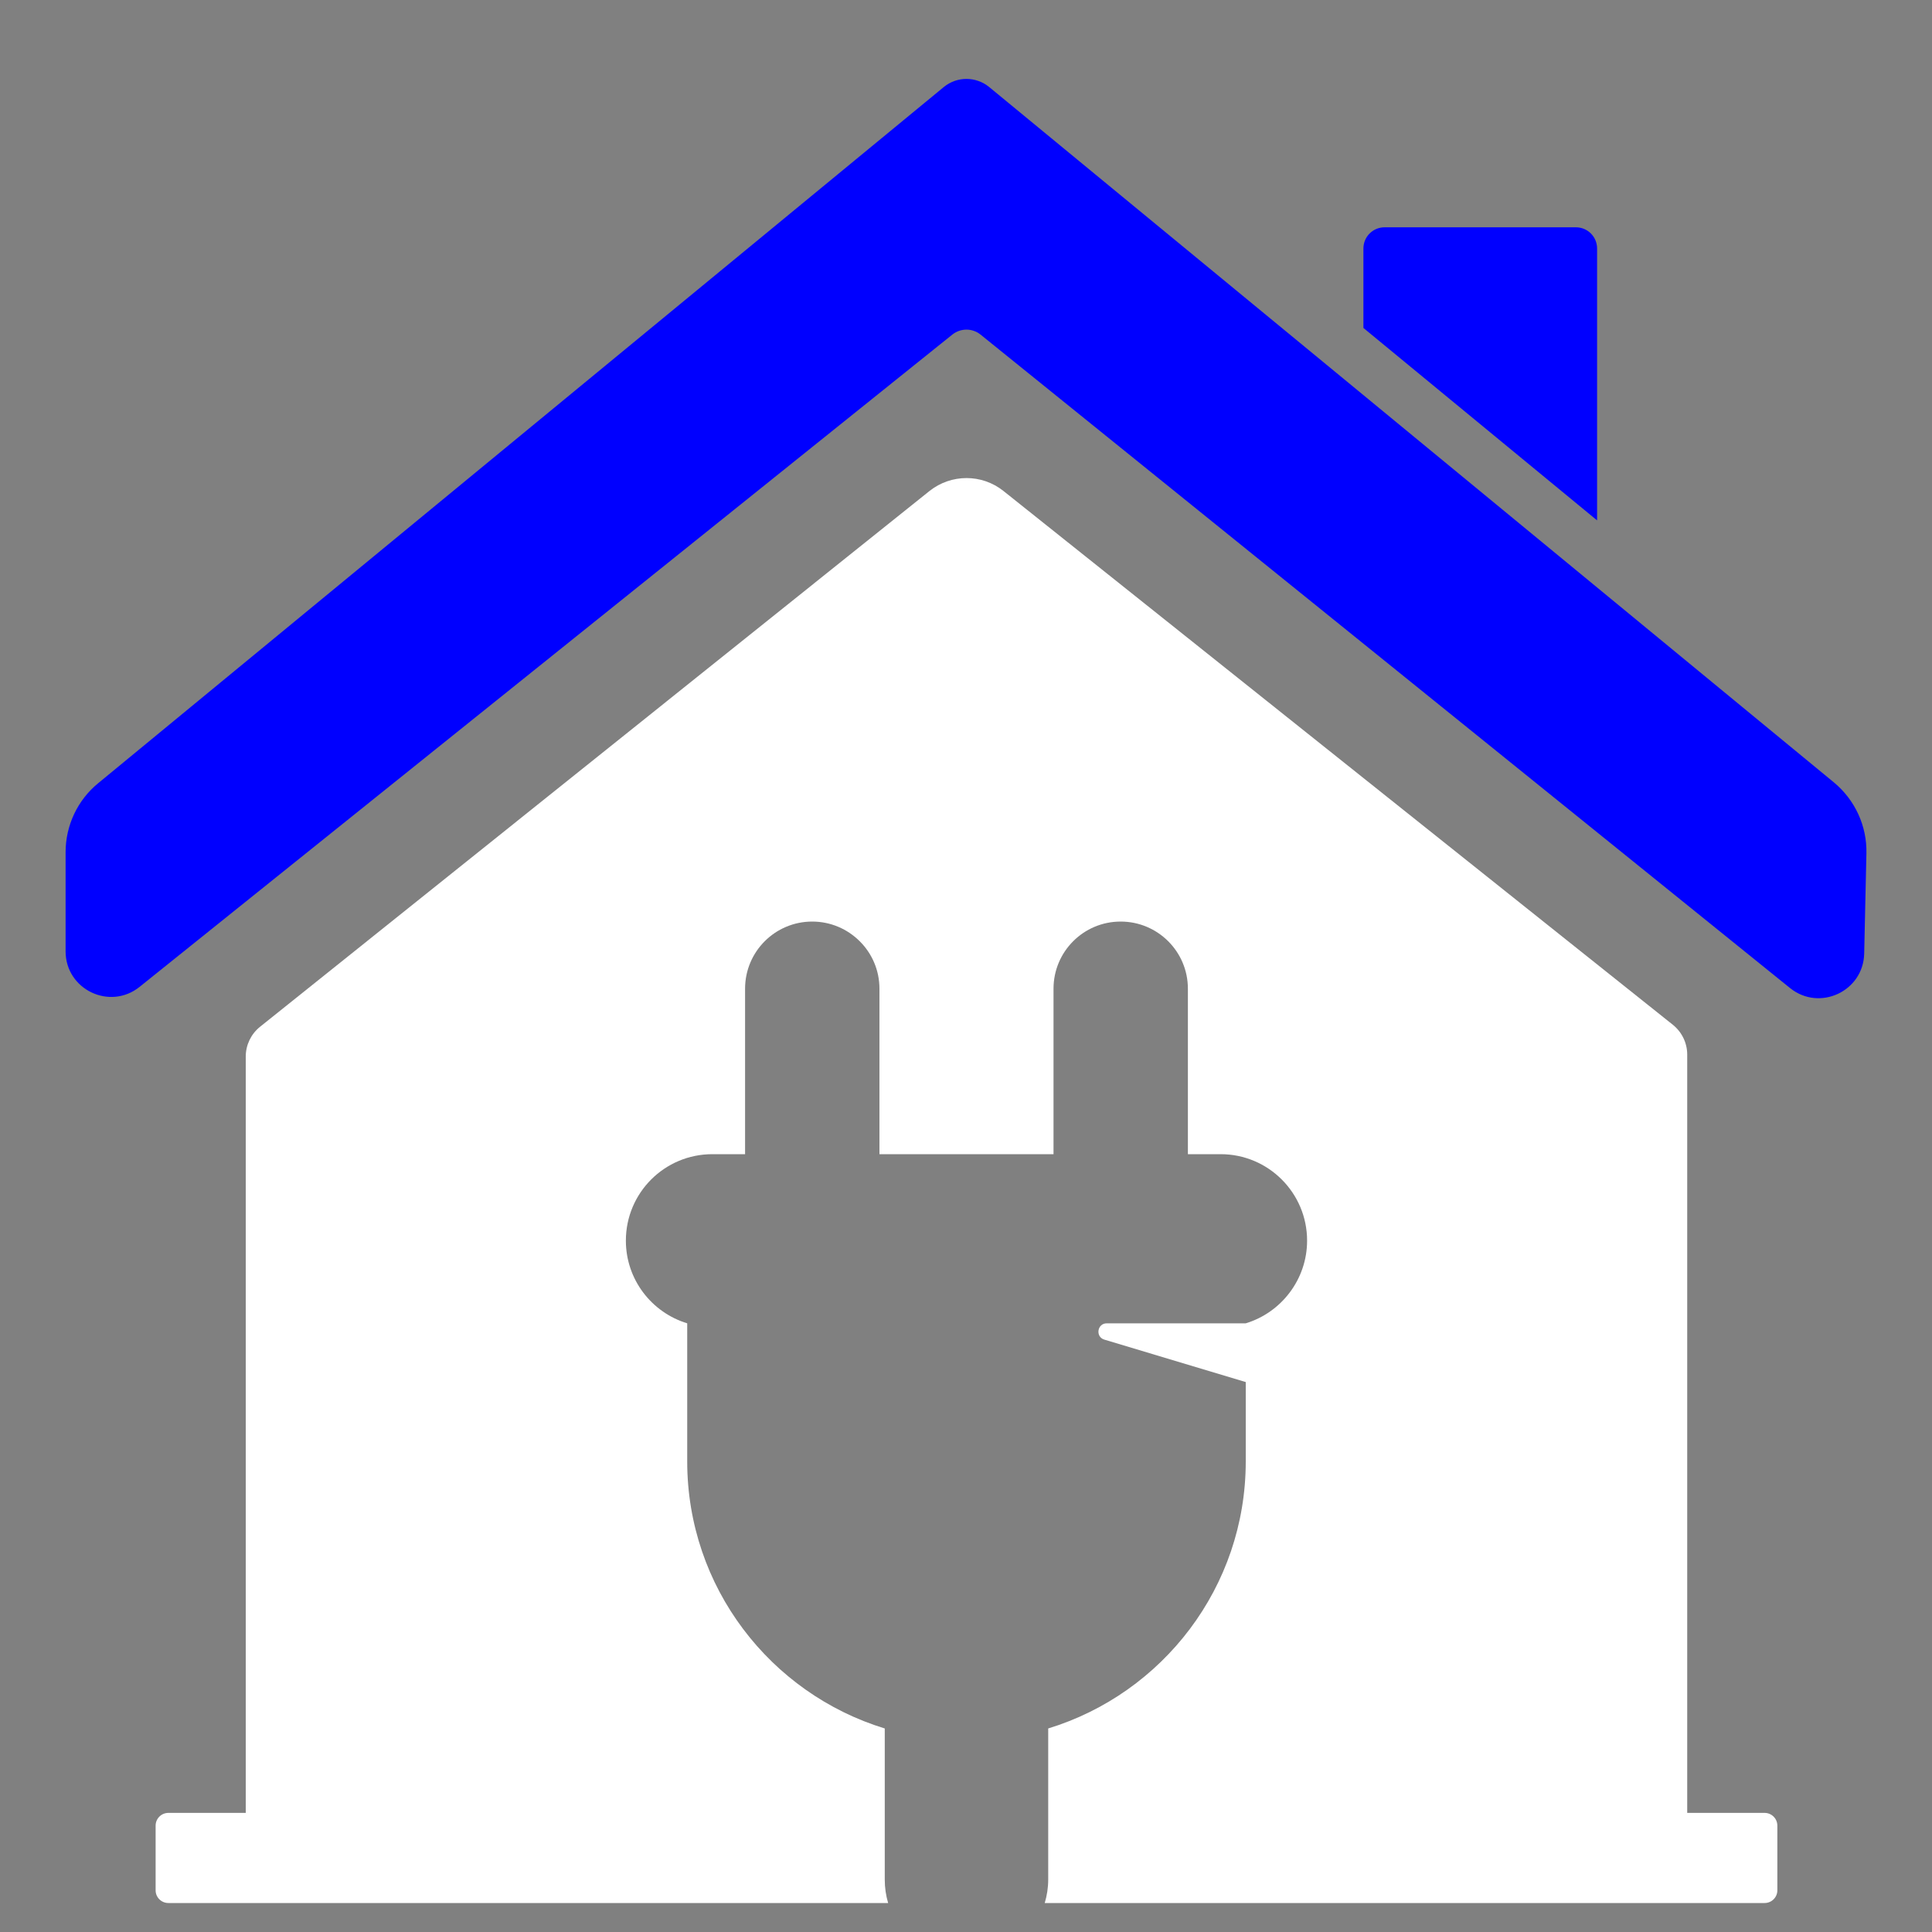
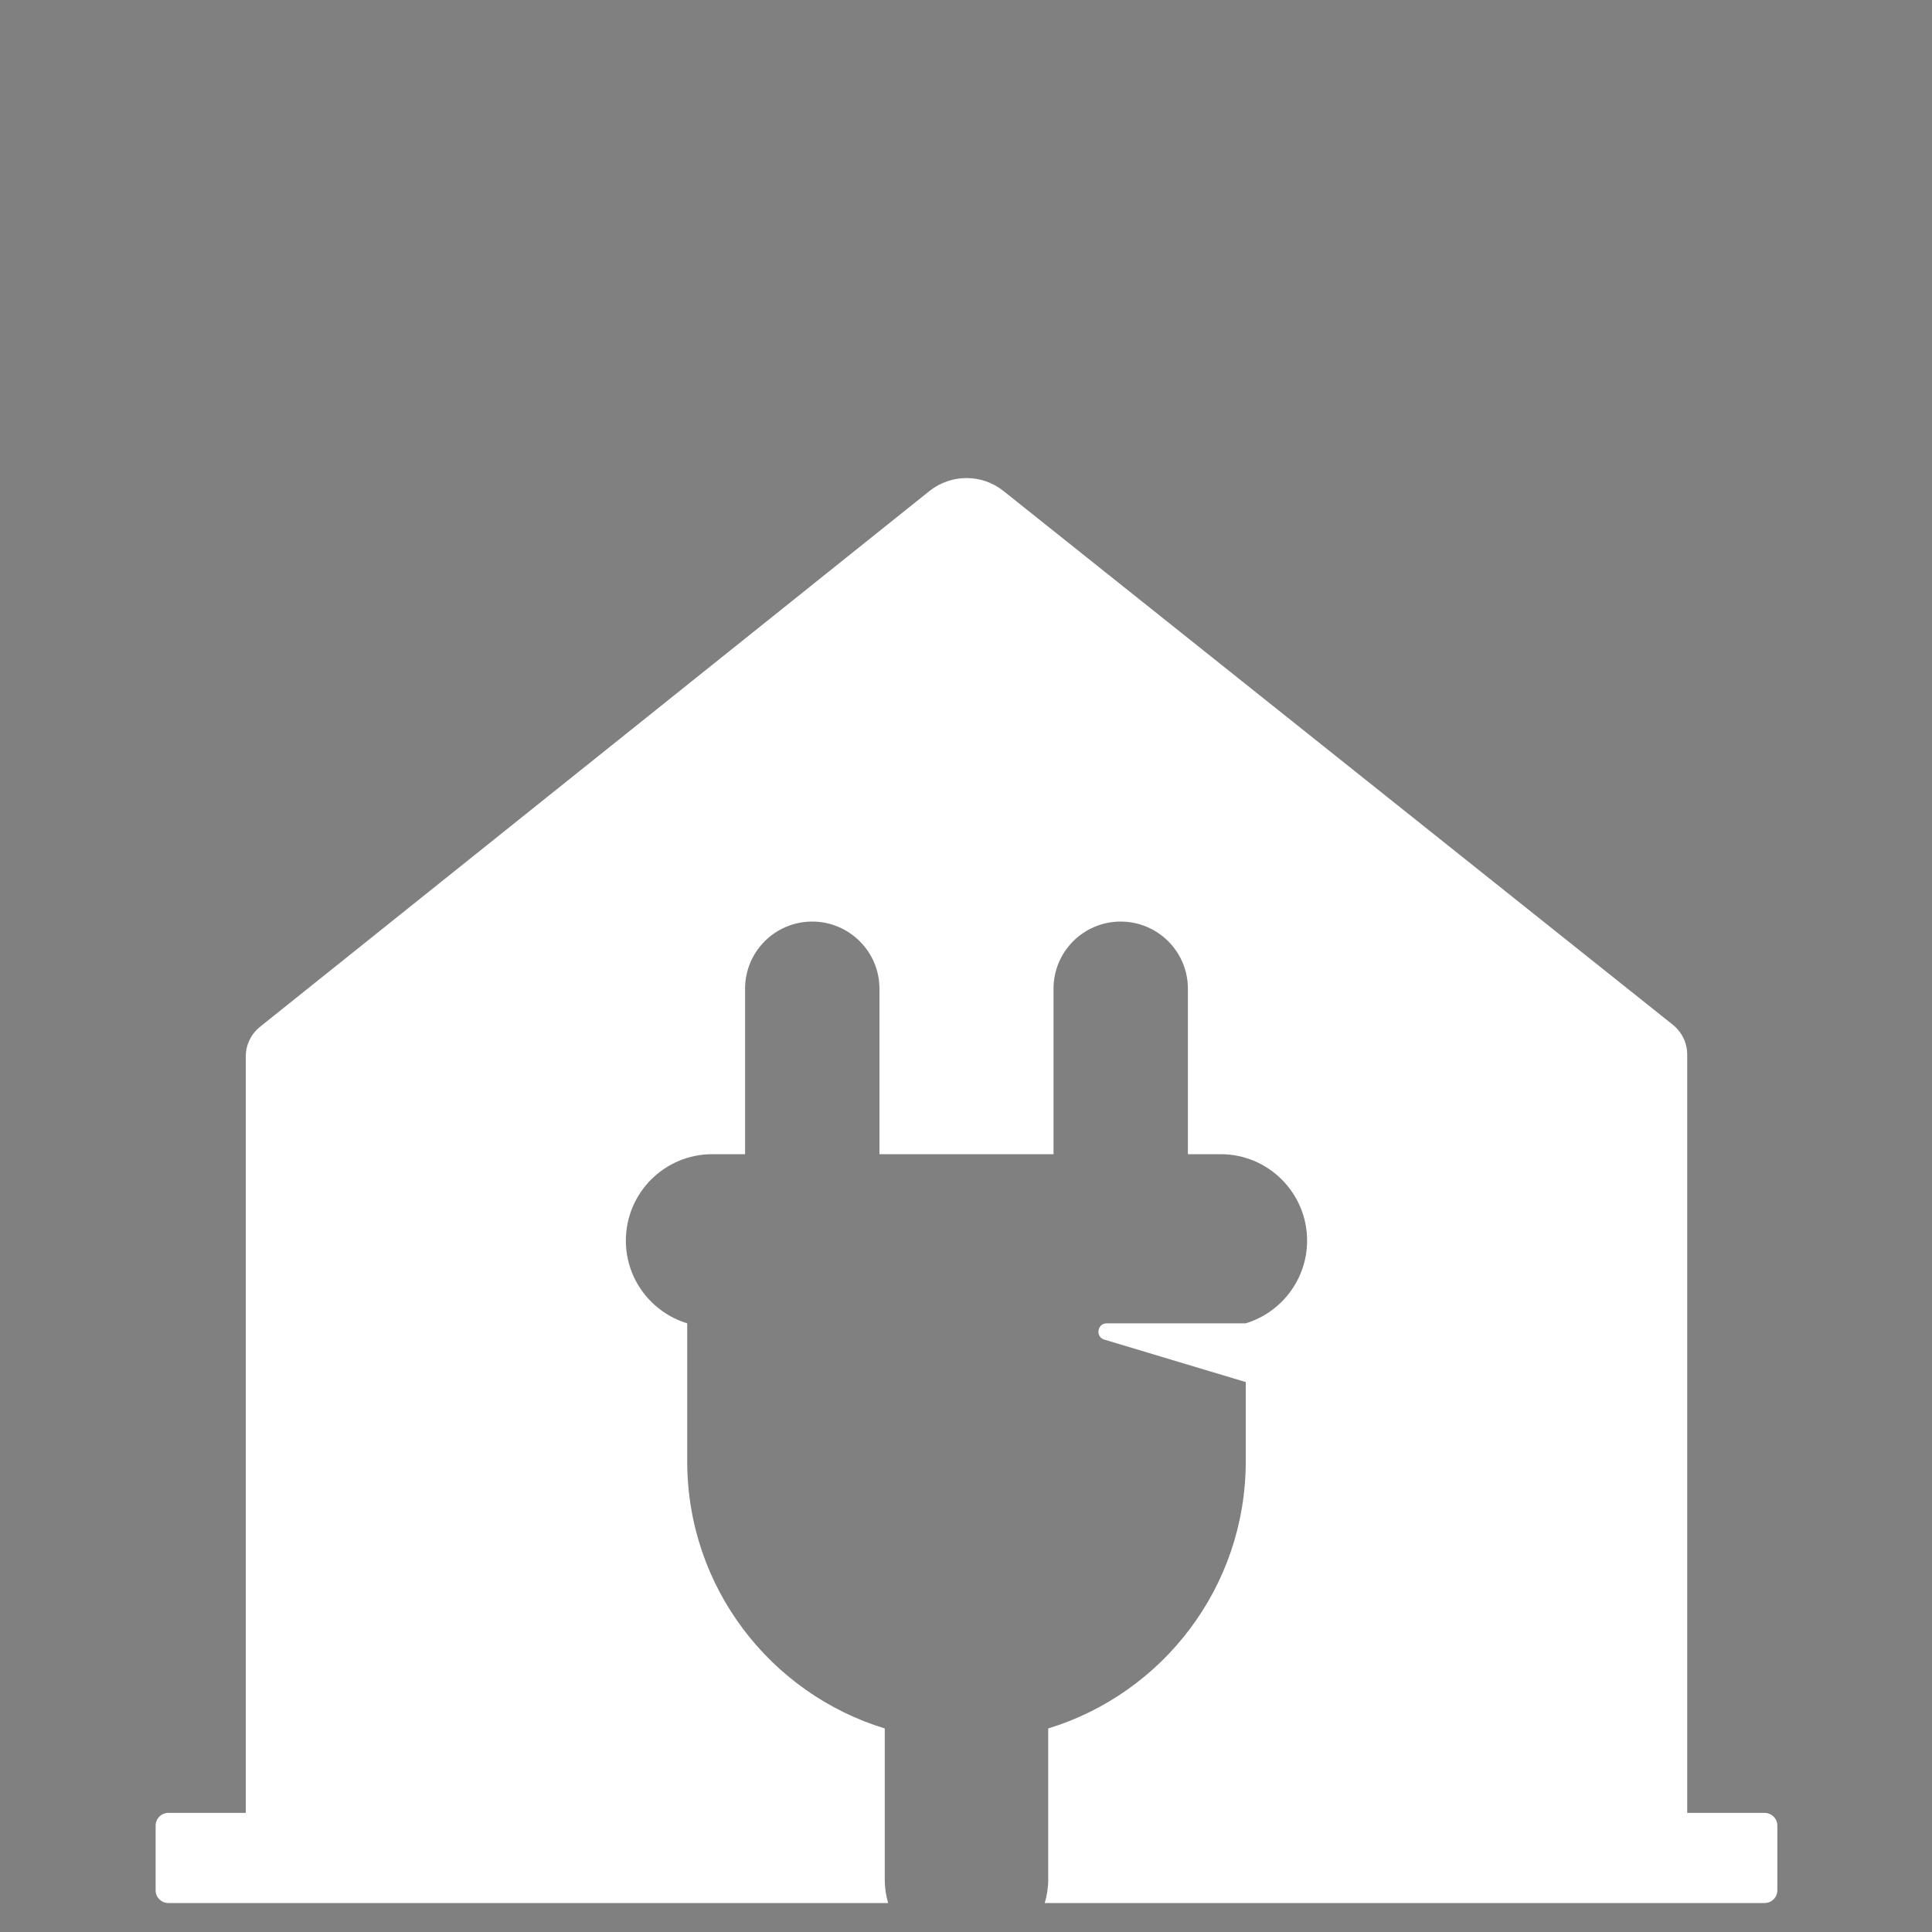
<svg xmlns="http://www.w3.org/2000/svg" id="Layer_1" viewBox="0 0 200 200">
  <rect x="0" y="0" width="200" height="200" fill="#808080" stroke="none" />
  <defs>
    <style>.cls-1{fill:blue;}.cls-2{fill:#fff;}</style>
  </defs>
-   <path class="cls-1" d="M189.84,80.99L102.4,9.01c-1.37-1.12-3.34-1.12-4.7,0L10.16,81.08c-2.14,1.75-3.37,4.38-3.37,7.14v10.26c0,3.96,4.58,6.15,7.66,3.68L98.58,34.64c.86-.69,2.08-.69,2.93,0l83.79,67.64c3.05,2.46,7.59.35,7.68-3.56l.23-10.37c.07-2.84-1.18-5.55-3.37-7.36Z" />
  <path class="cls-2" d="M173.18,106.09l-69.31-55.27c-2.24-1.78-5.4-1.77-7.64,0L26.91,106.3c-.93.75-1.47,1.88-1.47,3.07v78.3h-8.01c-.73,0-1.32.59-1.32,1.32v6.7c0,.72.59,1.31,1.32,1.31h74.51c-.23-.77-.35-1.58-.35-2.43v-15.64c-11.84-3.62-20.45-14.63-20.45-27.65v-14.29c-3.68-1.12-6.35-4.53-6.35-8.56,0-2.47,1-4.71,2.62-6.33,1.62-1.62,3.86-2.62,6.33-2.62h3.39v-17.13c0-3.84,3.11-6.95,6.95-6.95,1.92,0,3.66.78,4.92,2.04,1.26,1.25,2.04,2.99,2.04,4.91v17.13h18.02v-17.13c0-3.84,3.11-6.95,6.95-6.95s6.96,3.11,6.96,6.95v17.13h3.39c4.94,0,8.95,4.01,8.95,8.95,0,2.01-.67,3.87-1.8,5.37s-2.71,2.63-4.55,3.19h-14.39c-.99,0-1.2,1.41-.24,1.69l14.63,4.39v8.21c0,13.02-8.61,24.03-20.45,27.65v15.64c0,.85-.13,1.66-.36,2.43h74.52c.73,0,1.32-.59,1.32-1.31v-6.7c0-.73-.59-1.32-1.32-1.32h-8.01v-78.5c0-1.2-.55-2.33-1.48-3.08Z" />
-   <path class="cls-1" d="M165.33,25.72c0-1.21-.98-2.19-2.19-2.19h-19.81c-1.21,0-2.19.98-2.19,2.19v8.23l24.19,19.92v-28.15Z" />
</svg>